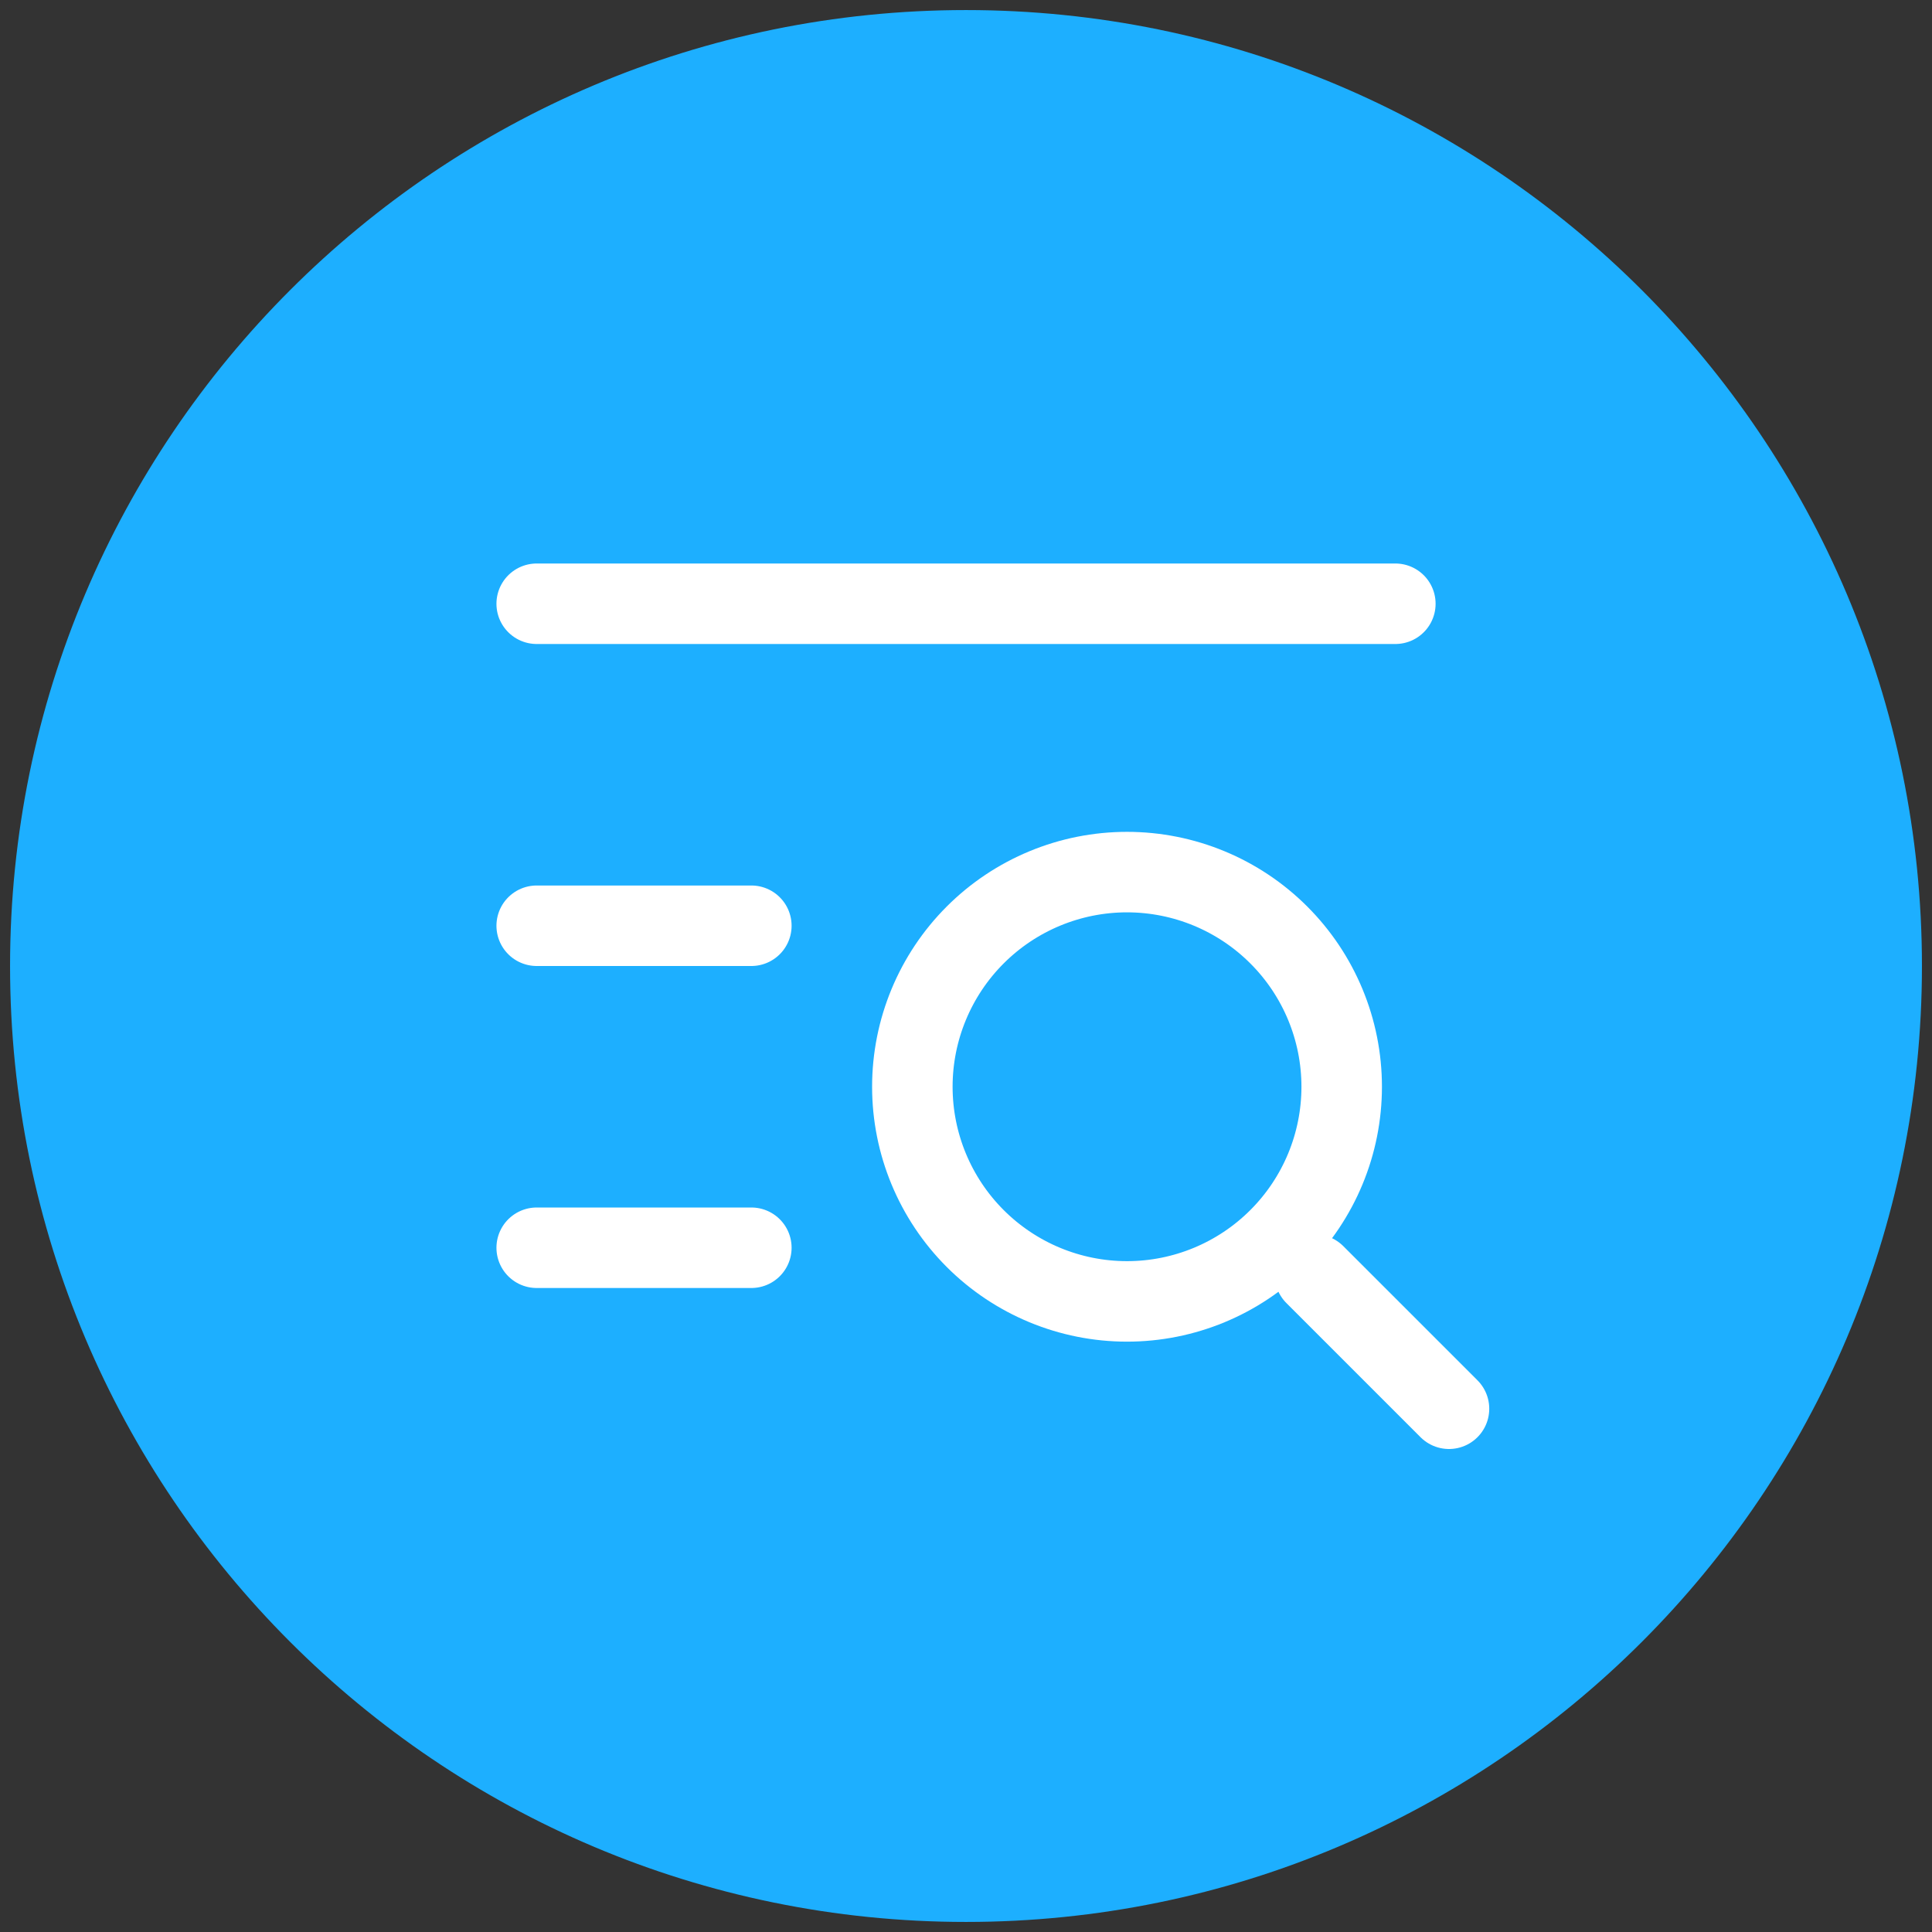
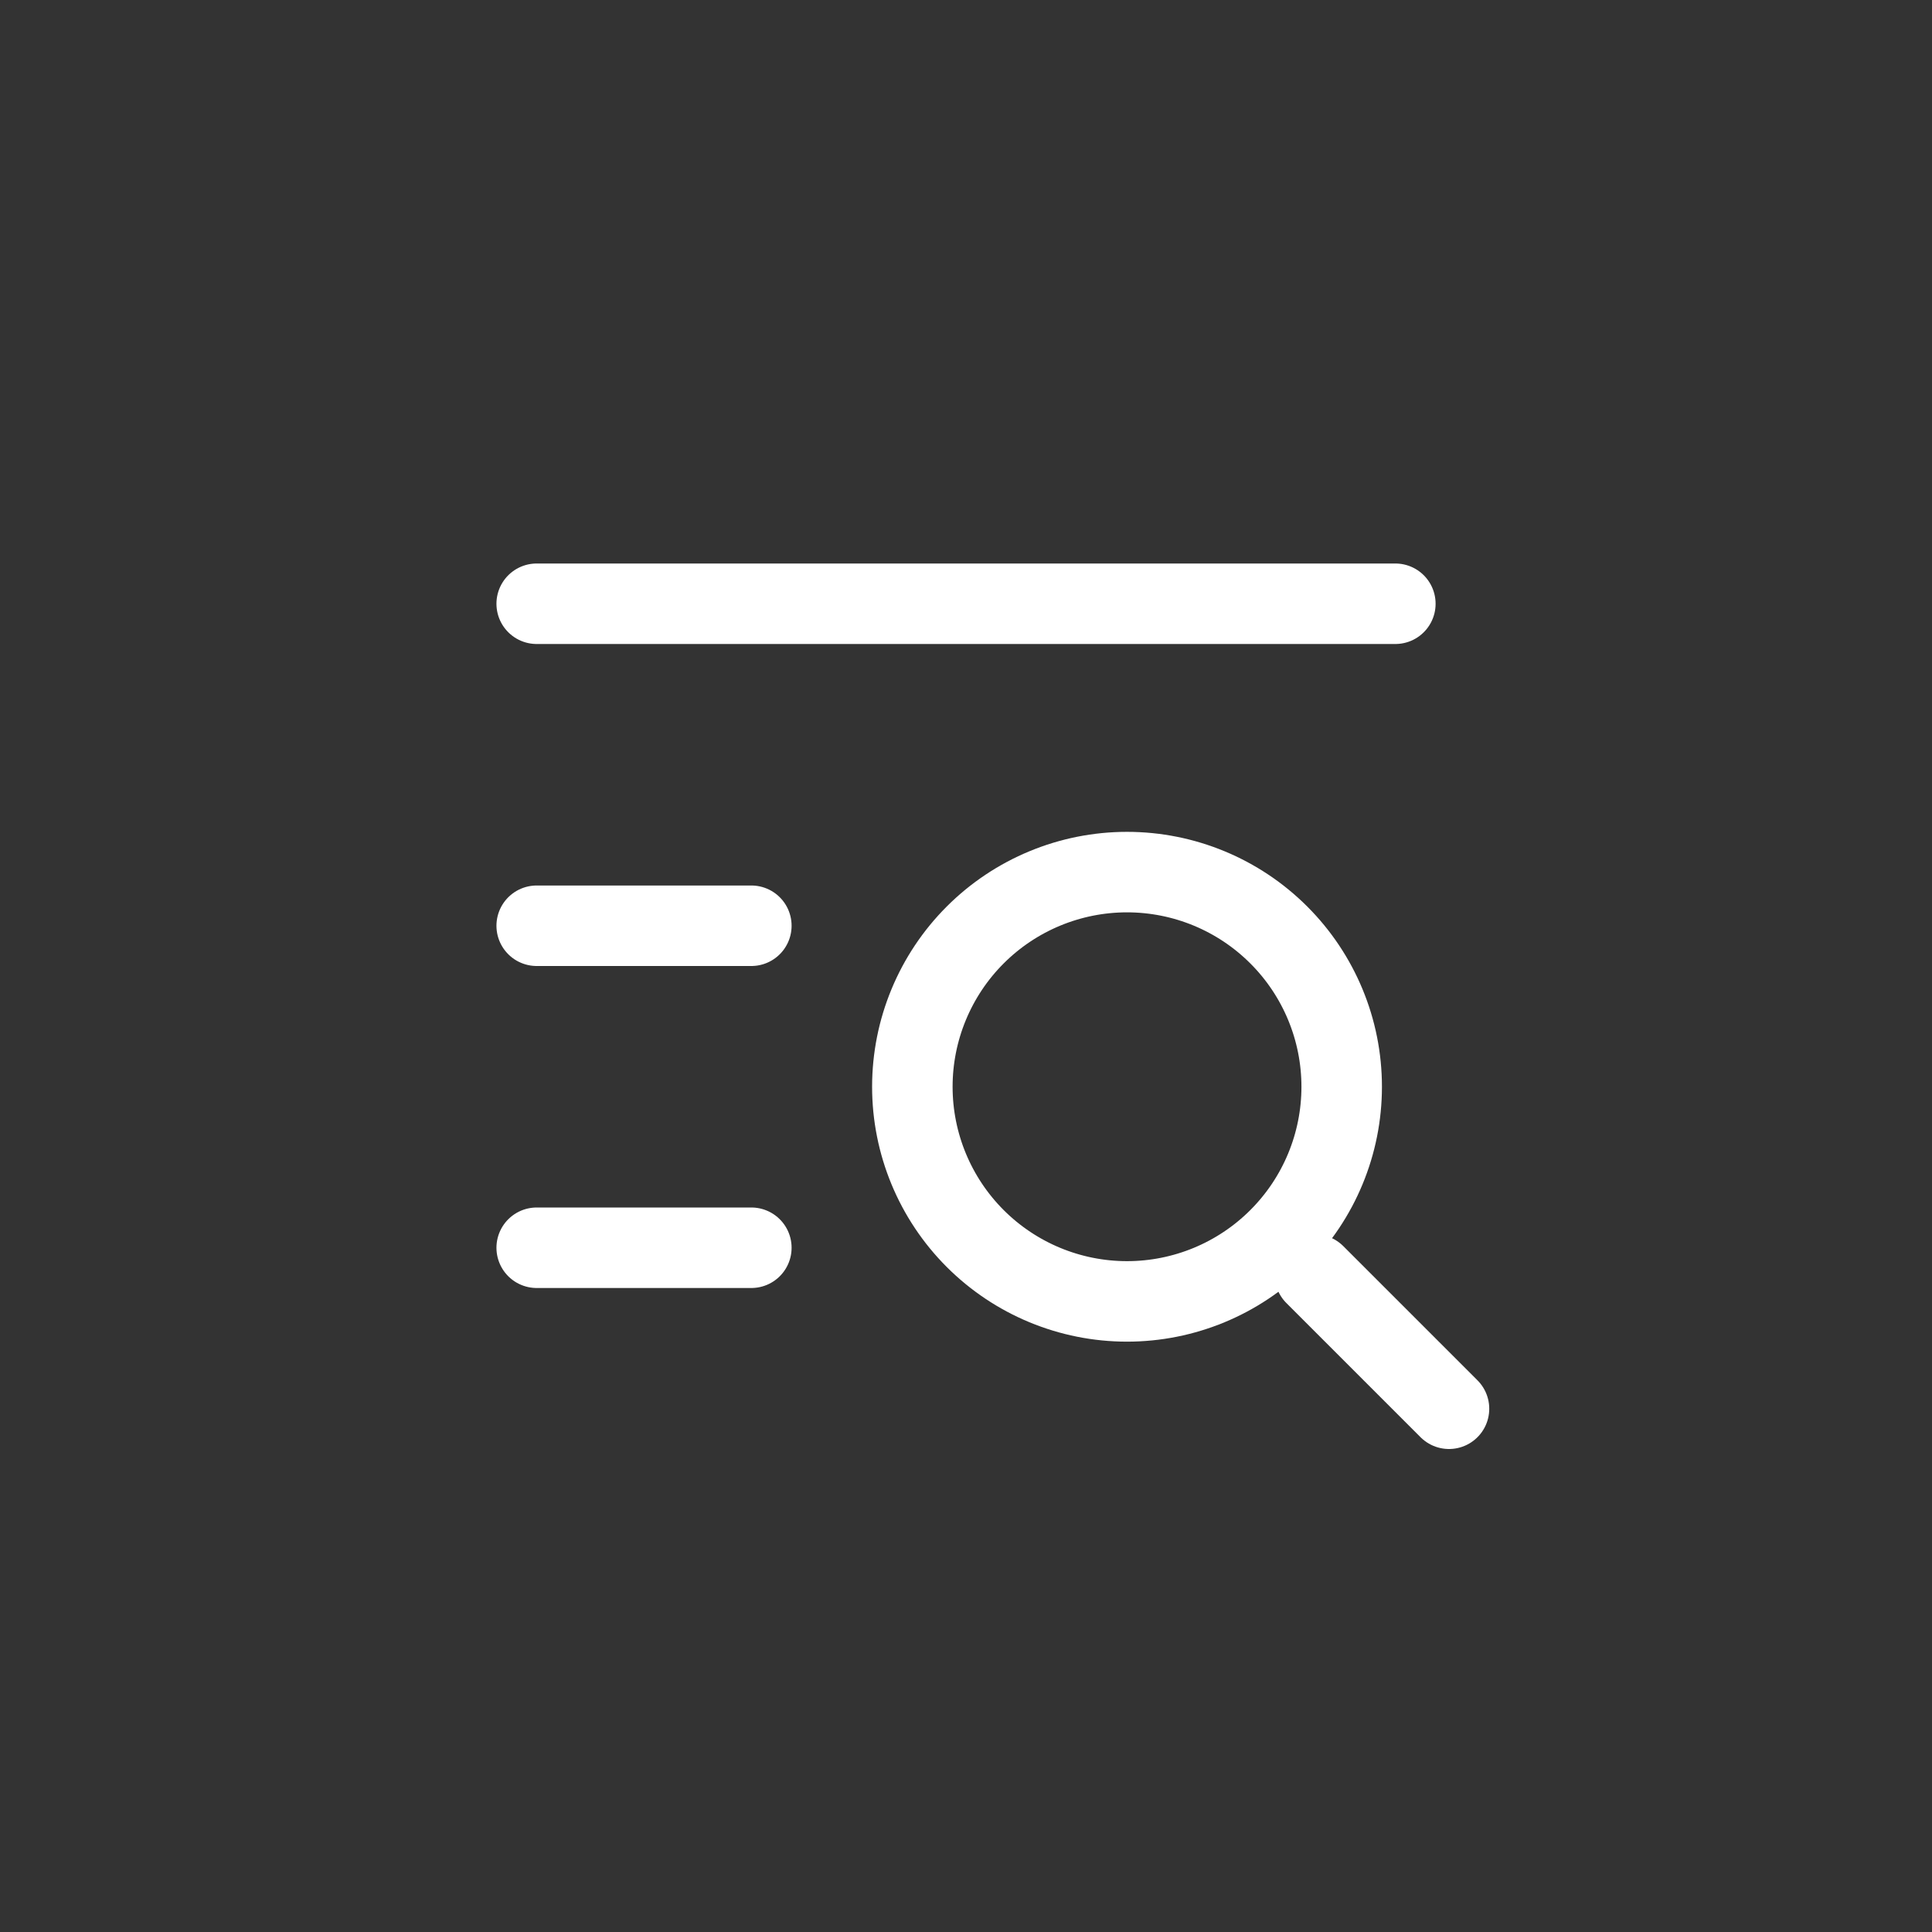
<svg xmlns="http://www.w3.org/2000/svg" width="48" height="48" viewBox="0 0 48 48" fill="none">
  <rect x="0" y="0" width="48" height="48" fill="#333333" stroke="none" />
  <g clip-path="url(#clip0_5584_2166)">
-     <path d="M47 24C47 11.302 36.698 1 24 1C11.302 1 1 11.302 1 24C1 36.698 11.302 47 24 47C36.698 47 47 36.698 47 24Z" fill="#1DAFFF" stroke="#1DAFFF" stroke-width="1.5" stroke-miterlimit="10" />
    <path d="M32.667 31.667L36 35M13.334 15H34.667M13.334 23H18.667M13.334 31H18.667M22.667 27C22.667 28.415 23.229 29.771 24.229 30.771C25.229 31.771 26.586 32.333 28 32.333C29.415 32.333 30.771 31.771 31.771 30.771C32.772 29.771 33.334 28.415 33.334 27C33.334 25.585 32.772 24.229 31.771 23.229C30.771 22.229 29.415 21.667 28 21.667C26.586 21.667 25.229 22.229 24.229 23.229C23.229 24.229 22.667 25.585 22.667 27Z" stroke="white" stroke-width="2" stroke-linecap="round" stroke-linejoin="round" />
  </g>
  <defs>
    <clipPath id="clip0_5584_2166">
      <rect width="48" height="48" fill="white" />
    </clipPath>
  </defs>
</svg>